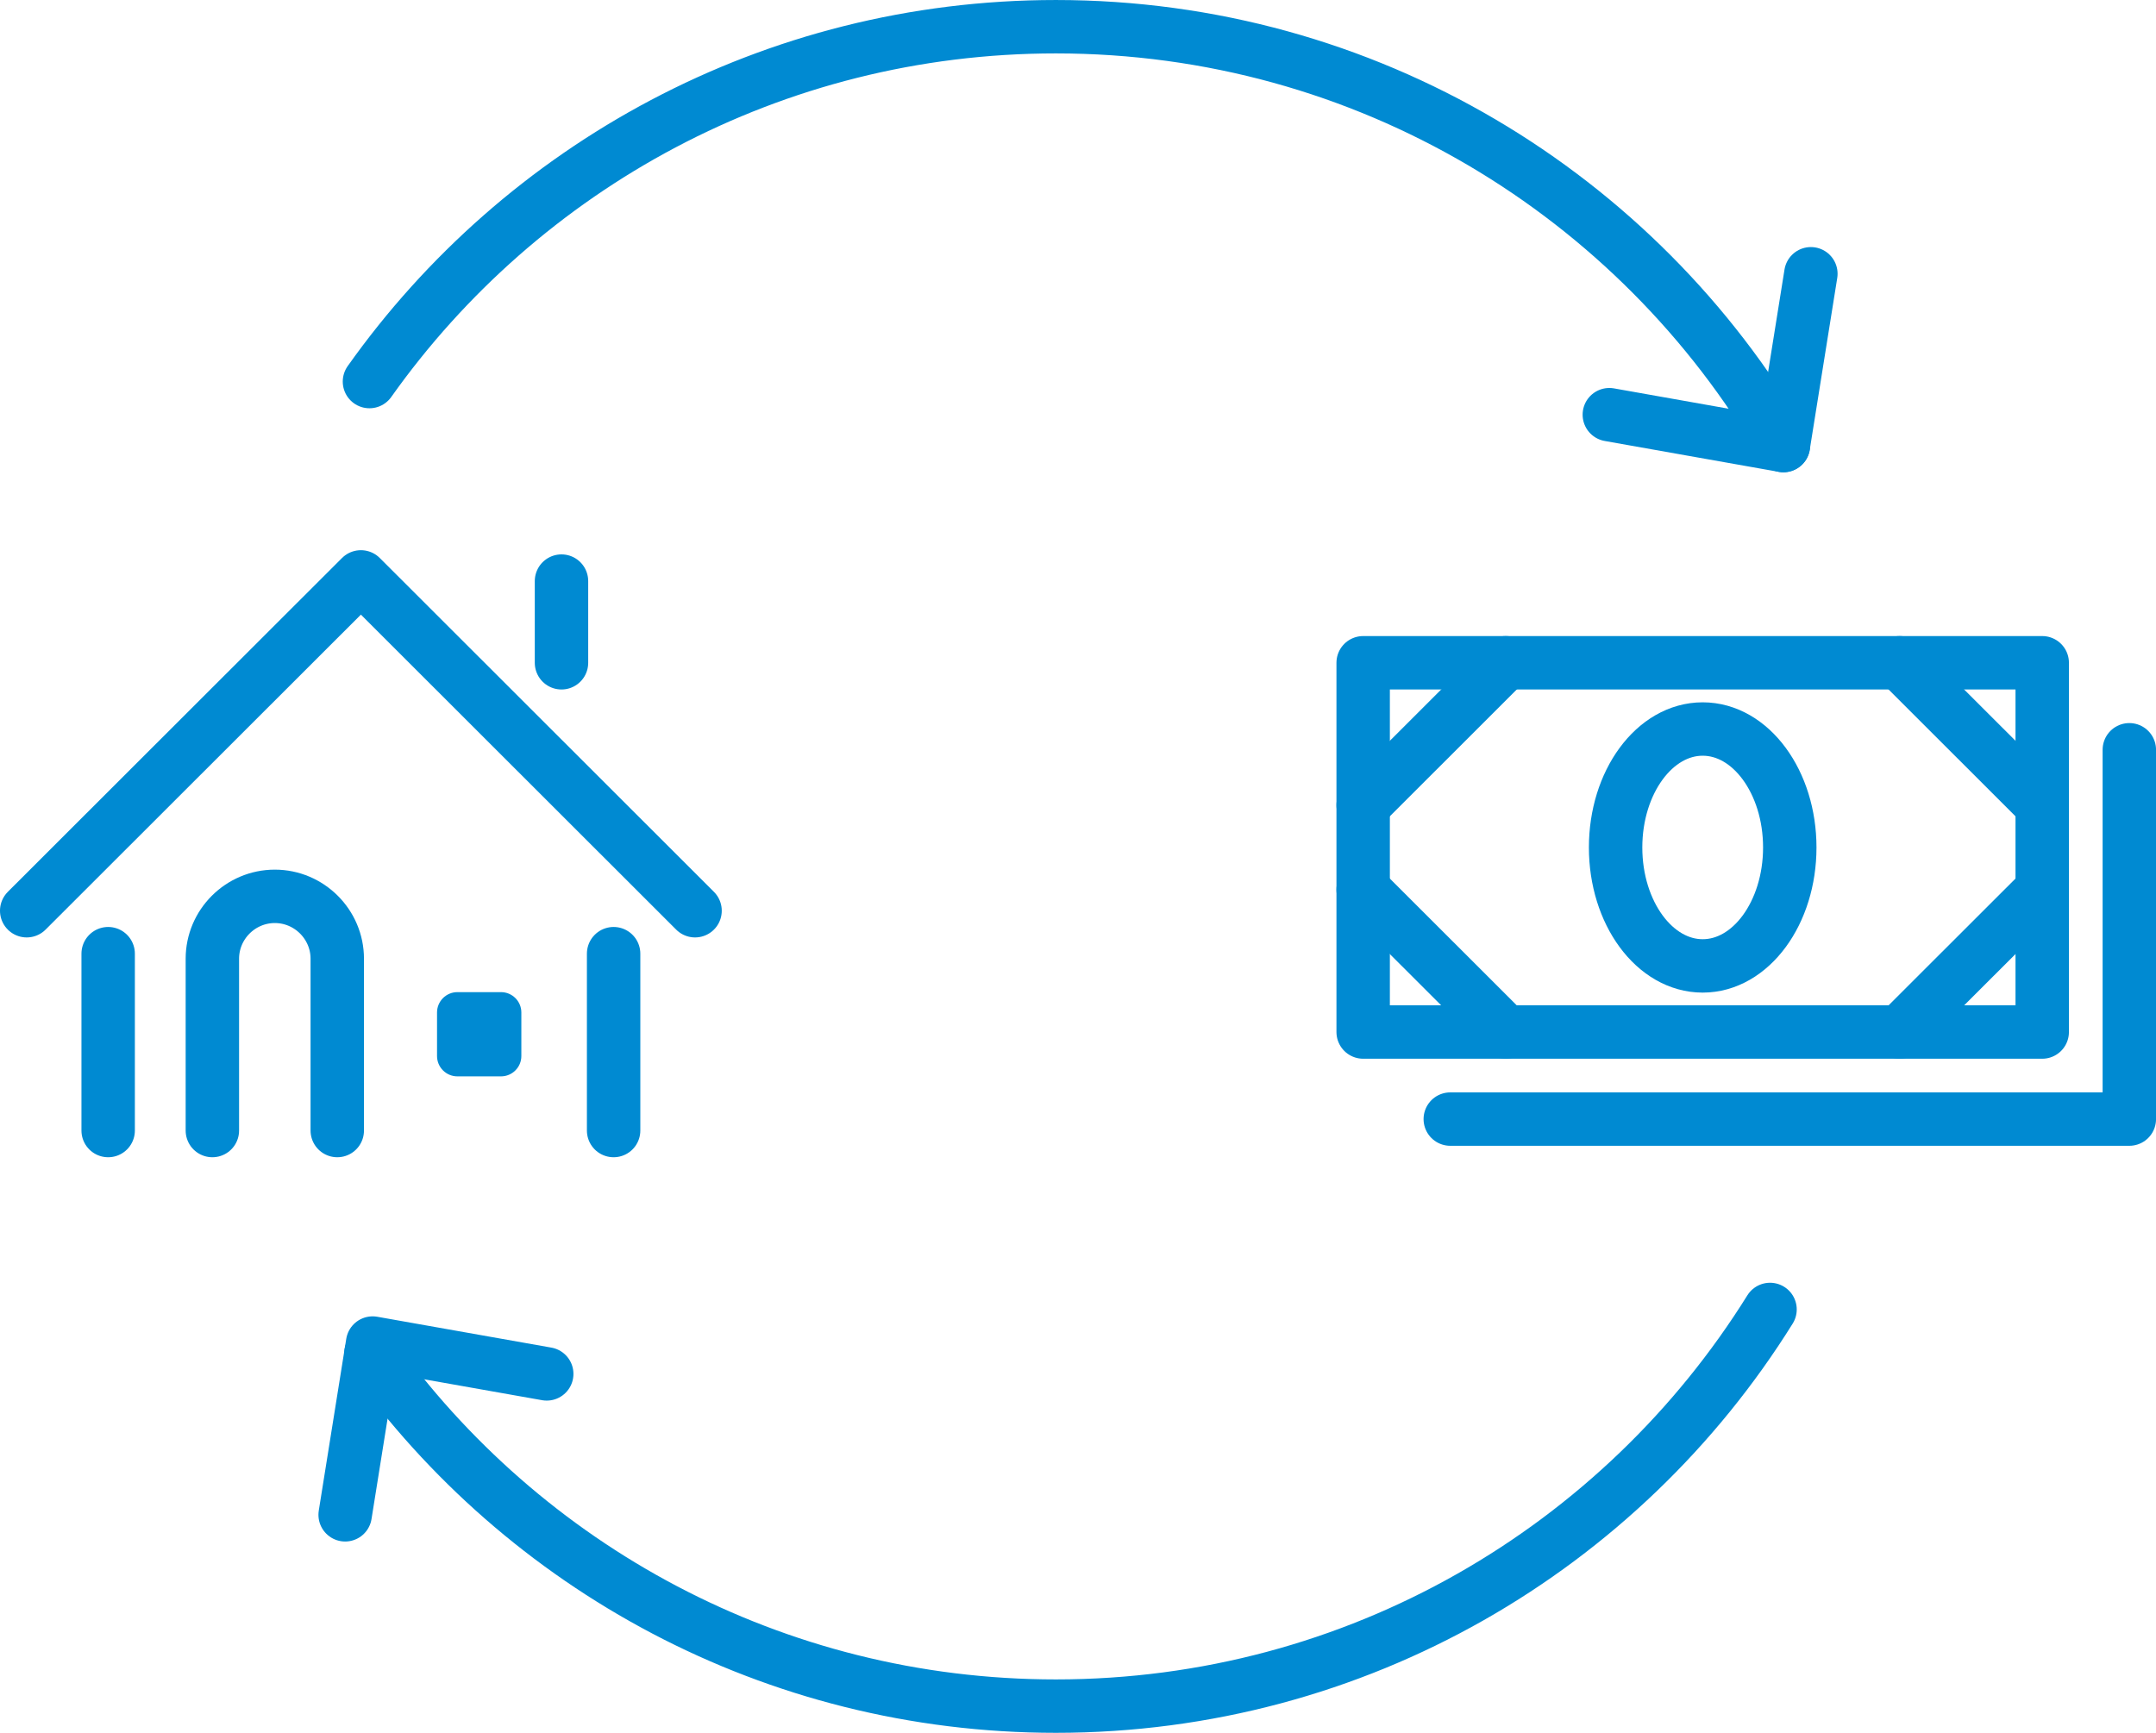
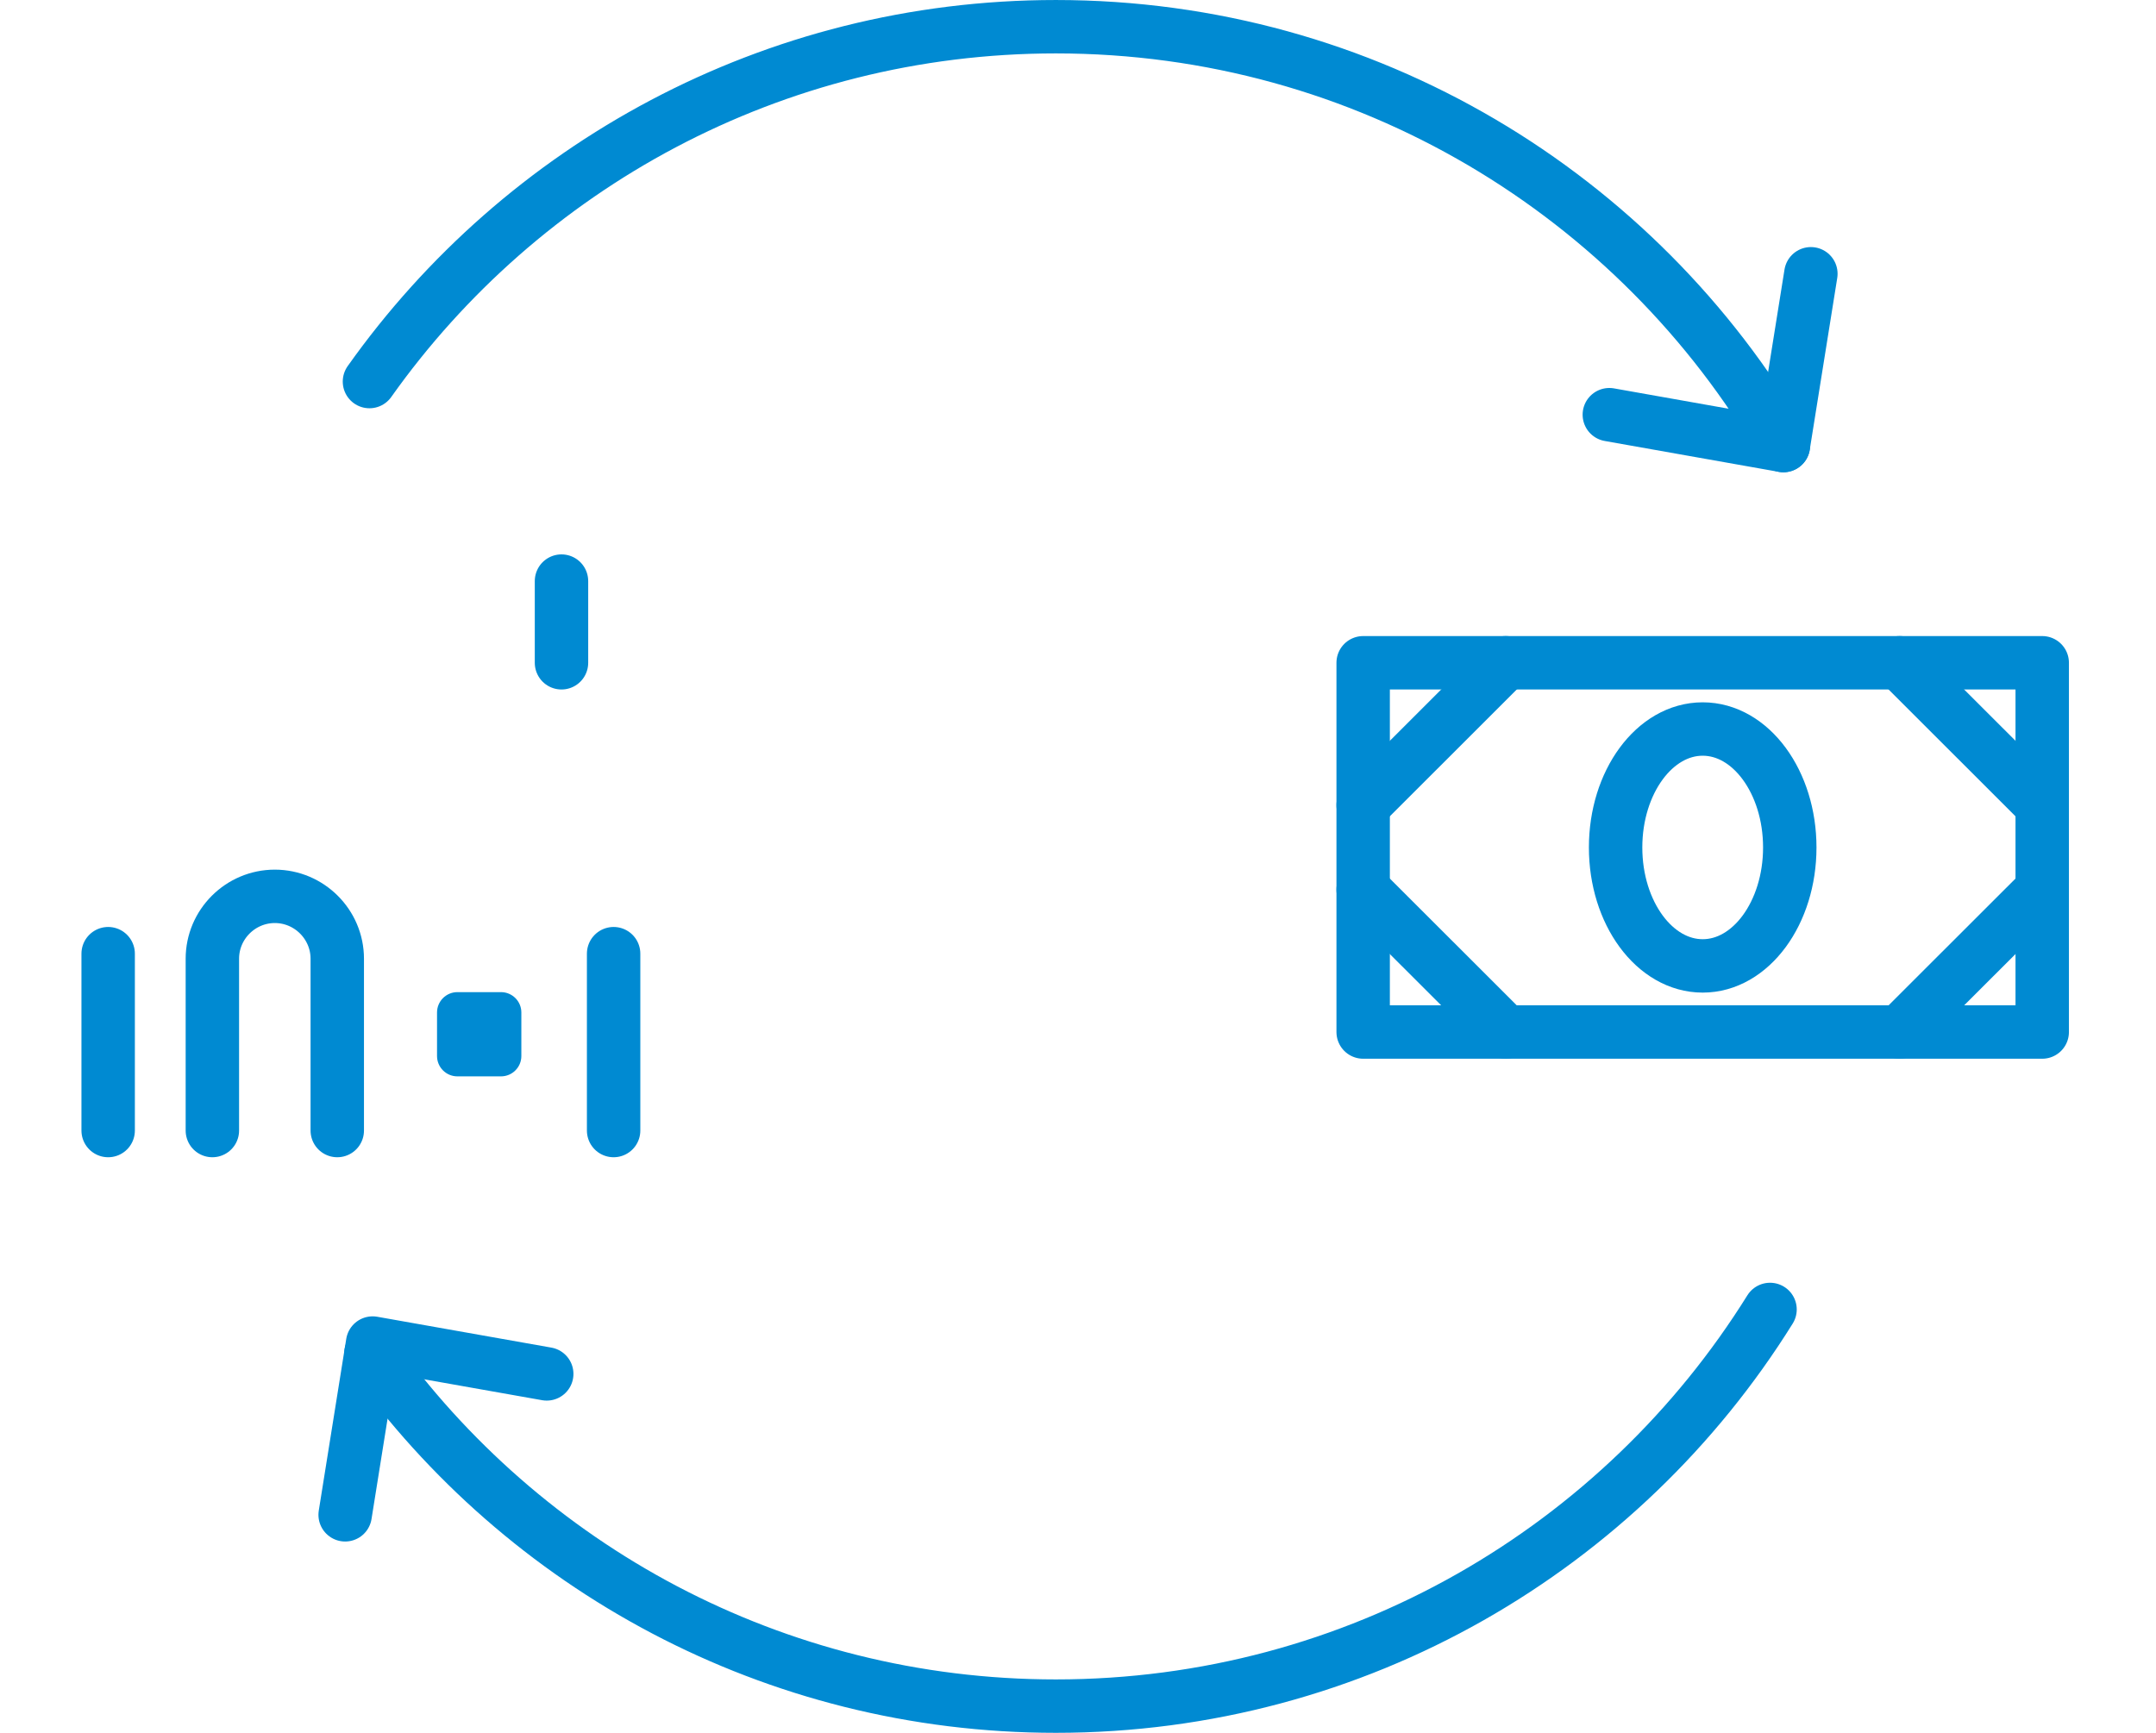
<svg xmlns="http://www.w3.org/2000/svg" width="102" height="82" viewBox="0 0 102 82" fill="none">
  <g clip-path="url(#clip0_2078_4799)">
    <path d="M29.03 45.129V53.499" stroke="#008AD2" stroke-width="2.527" stroke-linecap="round" stroke-linejoin="round" />
    <path d="M5.117 45.129V53.499" stroke="#008AD2" stroke-width="2.527" stroke-linecap="round" stroke-linejoin="round" />
-     <path d="M1.263 43.097L17.074 27.299L32.883 43.097" stroke="#008AD2" stroke-width="2.527" stroke-linecap="round" stroke-linejoin="round" />
    <path d="M26.564 27.498V31.364" stroke="#008AD2" stroke-width="2.527" stroke-linecap="round" stroke-linejoin="round" />
    <path d="M10.047 53.499V45.368C10.047 43.745 11.375 42.416 13.002 42.416C14.626 42.416 15.956 43.743 15.956 45.368V53.499" stroke="#008AD2" stroke-width="2.527" stroke-linecap="round" stroke-linejoin="round" />
    <path d="M23.702 46.949H21.639C21.107 46.949 20.676 47.38 20.676 47.911V49.973C20.676 50.504 21.107 50.935 21.639 50.935H23.702C24.234 50.935 24.665 50.504 24.665 49.973V47.911C24.665 47.38 24.234 46.949 23.702 46.949Z" fill="#008AD2" />
    <path d="M96.617 31.363H64.491V48.837H96.617V31.363Z" stroke="#008AD2" stroke-width="2.527" stroke-linecap="round" stroke-linejoin="round" />
    <path d="M89.87 31.363L96.615 38.103" stroke="#008AD2" stroke-width="2.527" stroke-linecap="round" stroke-linejoin="round" />
    <path d="M96.615 42.1L89.87 48.839" stroke="#008AD2" stroke-width="2.527" stroke-linecap="round" stroke-linejoin="round" />
    <path d="M71.236 31.363L64.491 38.103" stroke="#008AD2" stroke-width="2.527" stroke-linecap="round" stroke-linejoin="round" />
    <path d="M64.491 42.1L71.236 48.839" stroke="#008AD2" stroke-width="2.527" stroke-linecap="round" stroke-linejoin="round" />
    <path d="M80.554 45.708C82.829 45.708 84.674 43.199 84.674 40.103C84.674 37.008 82.829 34.498 80.554 34.498C78.279 34.498 76.434 37.008 76.434 40.103C76.434 43.199 78.279 45.708 80.554 45.708Z" stroke="#008AD2" stroke-width="2.527" stroke-linecap="round" stroke-linejoin="round" />
-     <path d="M100.738 35.48V52.957H68.612" stroke="#008AD2" stroke-width="2.527" stroke-linecap="round" stroke-linejoin="round" />
    <path d="M83.74 61.965C76.721 73.235 64.213 80.736 49.95 80.736C36.584 80.736 24.758 74.148 17.549 64.043" stroke="#008AD2" stroke-width="2.527" stroke-linecap="round" stroke-linejoin="round" />
    <path d="M17.479 18.056C24.682 7.897 36.542 1.264 49.953 1.264C64.653 1.264 77.49 9.233 84.372 21.084" stroke="#008AD2" stroke-width="2.527" stroke-linecap="round" stroke-linejoin="round" />
    <path d="M76.137 19.623L84.371 21.084L85.672 12.955" stroke="#008AD2" stroke-width="2.527" stroke-linecap="round" stroke-linejoin="round" />
    <path d="M25.866 65.015L17.629 63.555L16.329 71.683" stroke="#008AD2" stroke-width="2.527" stroke-linecap="round" stroke-linejoin="round" />
  </g>
  <defs>
    <clipPath id="clip0_2078_4799">
      <rect width="102" height="82" fill="white" />
    </clipPath>
  </defs>
</svg>